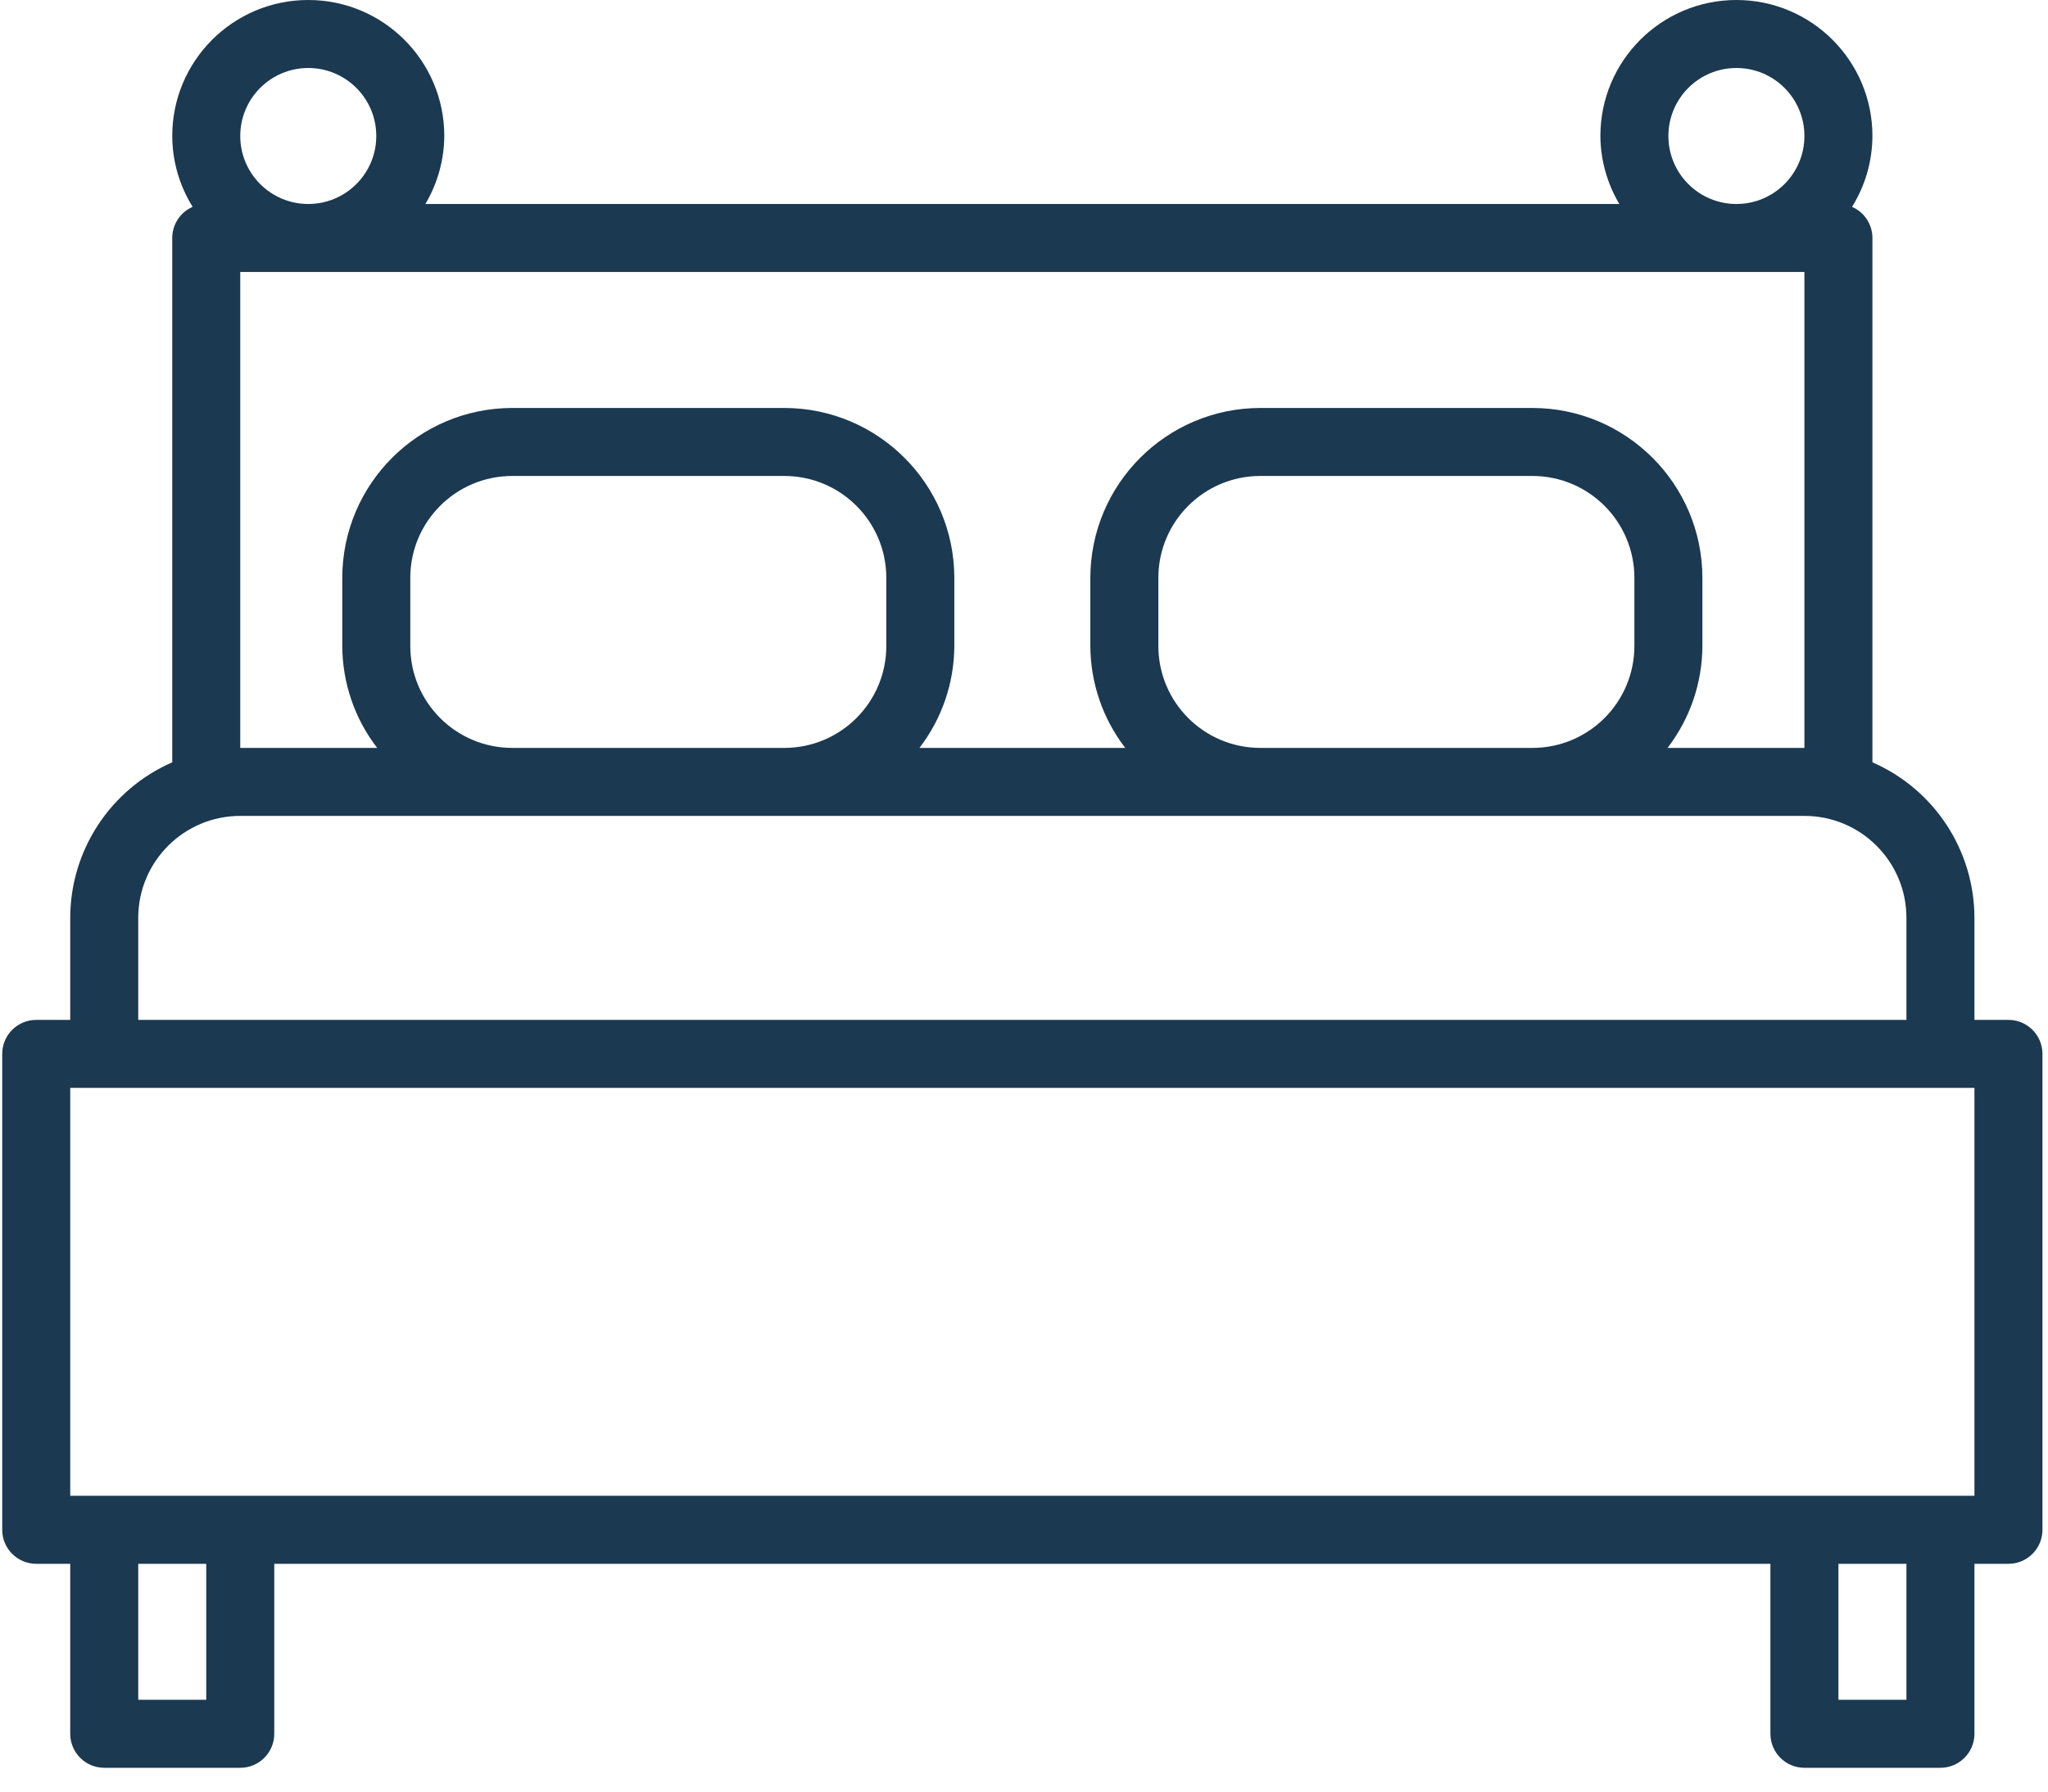
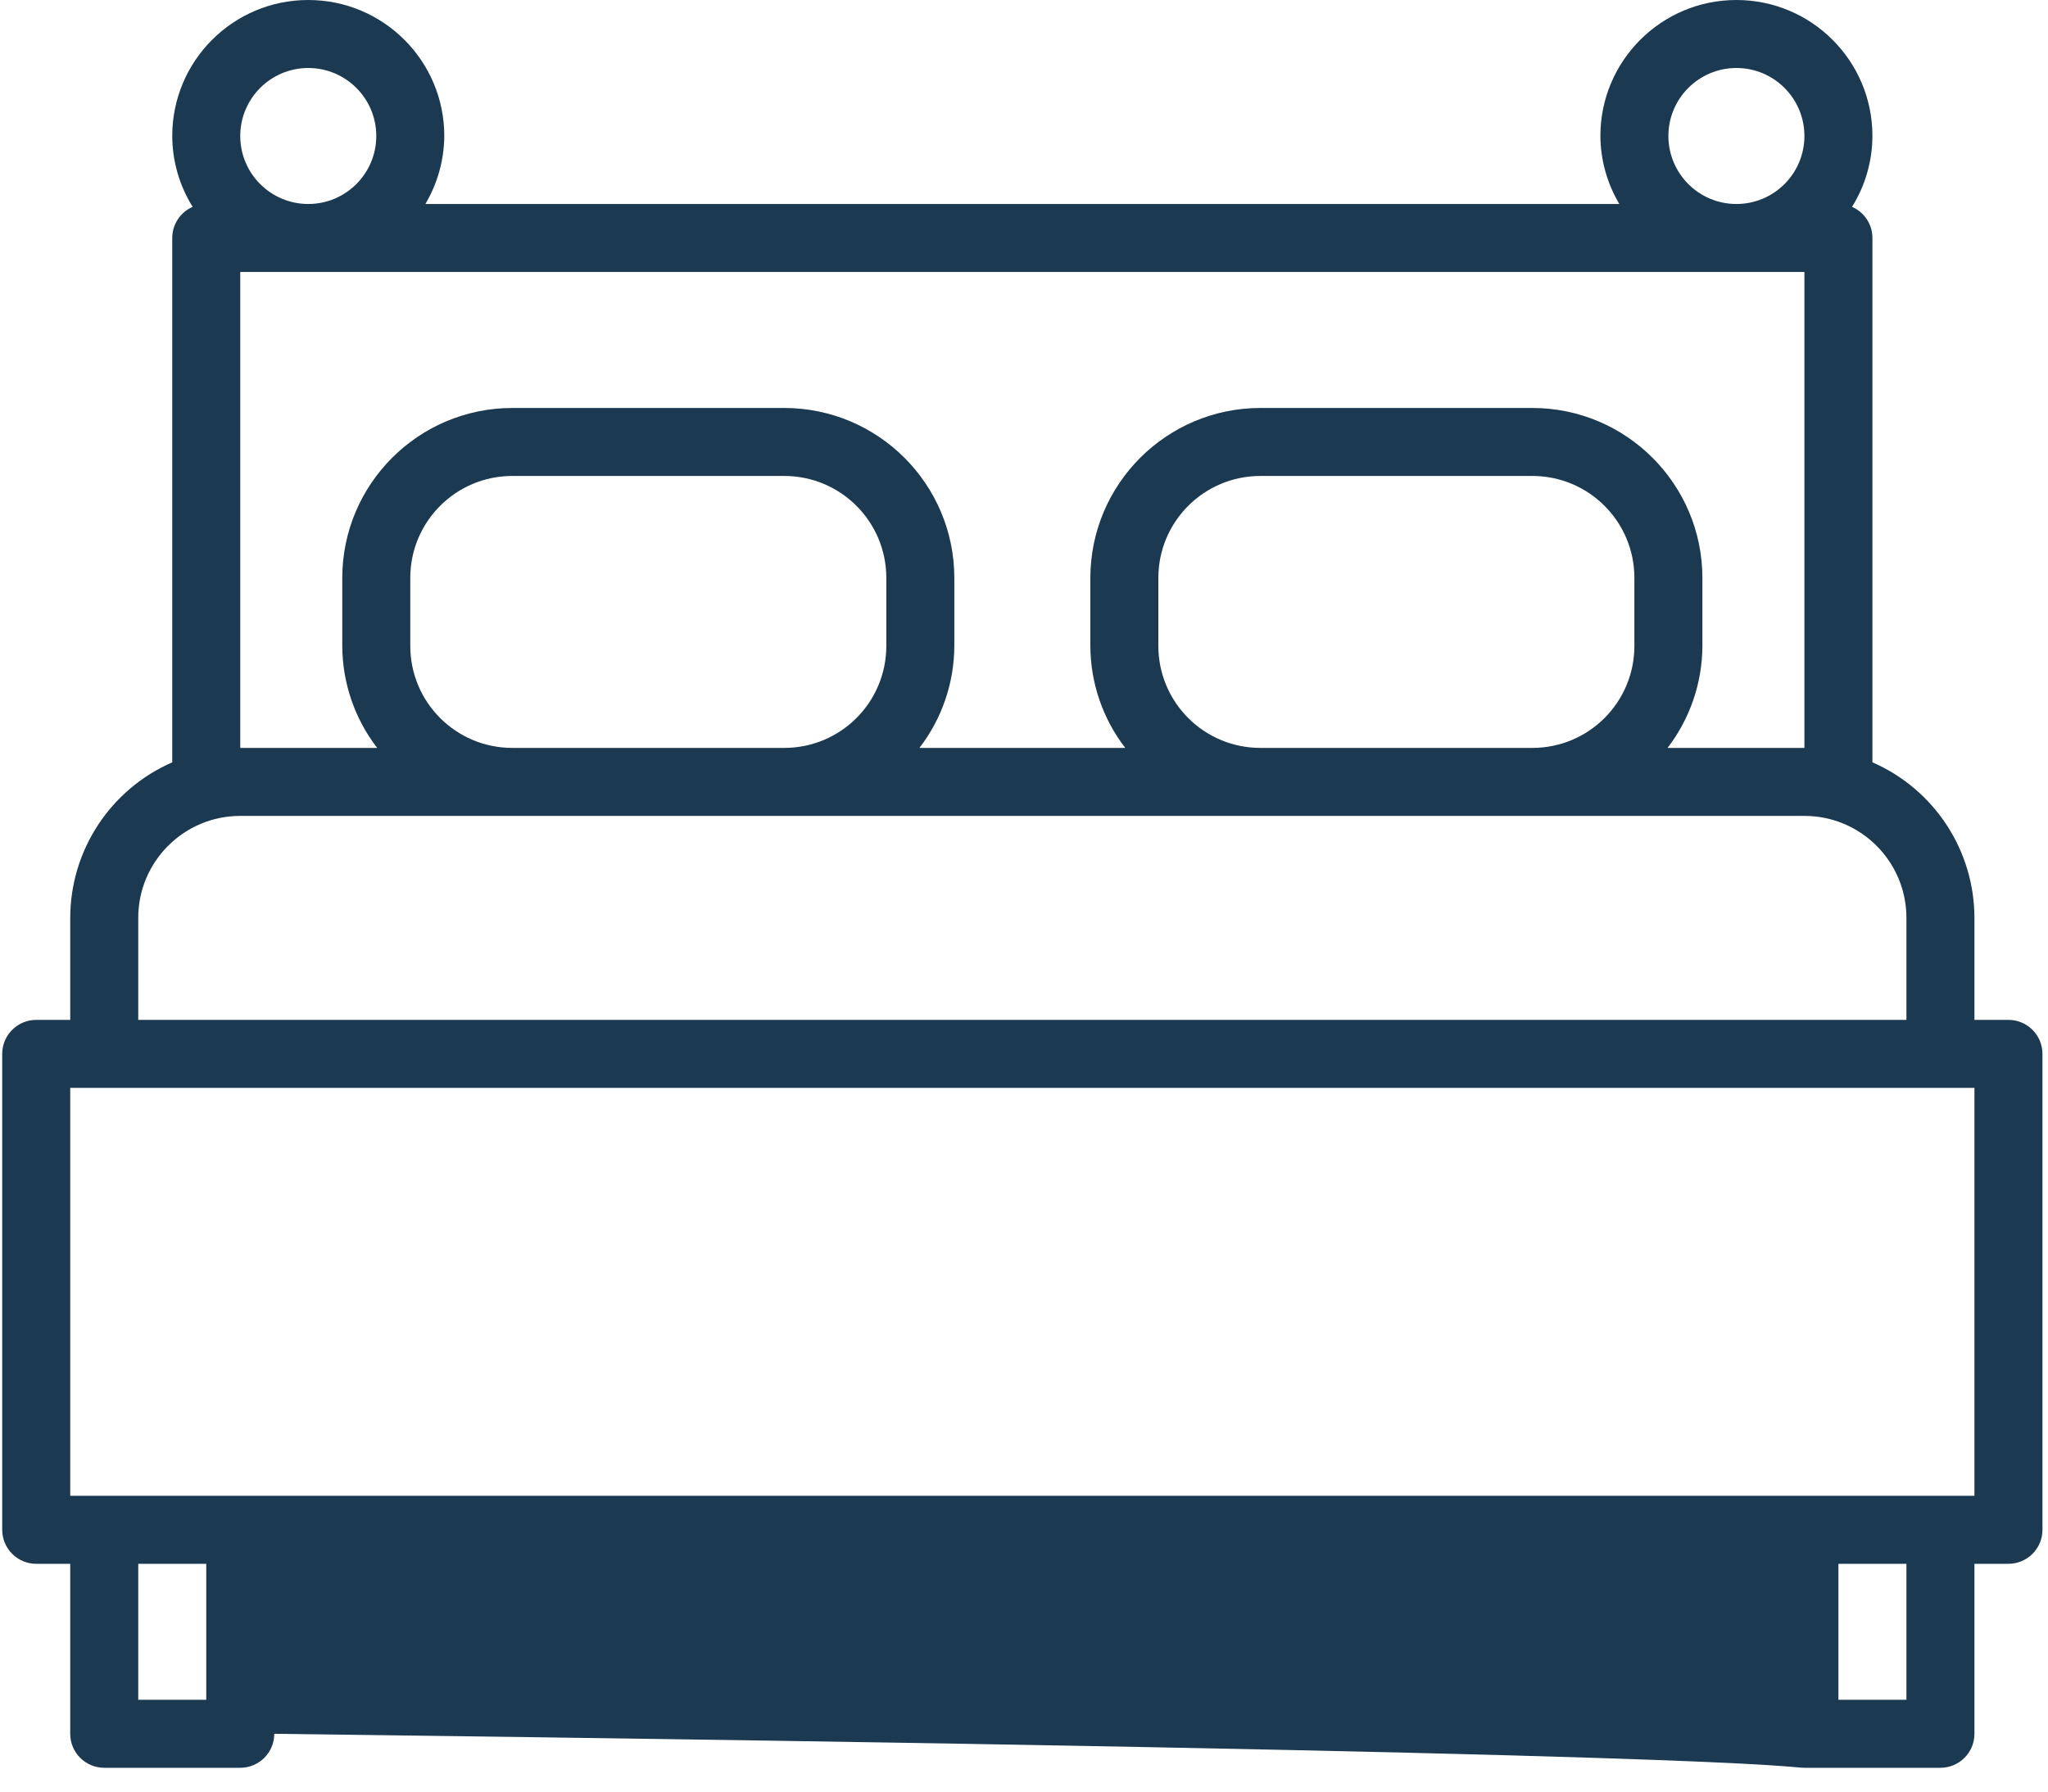
<svg xmlns="http://www.w3.org/2000/svg" width="48" height="42" viewBox="0 0 48 42" fill="none">
-   <path d="M47.073 23.909H46.276V21.518C46.274 19.935 45.336 18.504 43.885 17.871V5.579C43.885 5.262 43.697 4.975 43.407 4.849C43.718 4.35 43.883 3.775 43.885 3.188C43.885 1.427 42.458 0 40.697 0C38.937 0 37.509 1.427 37.509 3.188C37.513 3.749 37.666 4.299 37.953 4.782H9.97C10.256 4.299 10.409 3.749 10.413 3.188C10.413 1.427 8.985 0 7.225 0C5.464 0 4.037 1.427 4.037 3.188C4.039 3.775 4.204 4.35 4.515 4.849C4.225 4.975 4.037 5.262 4.037 5.579V17.871C2.587 18.504 1.648 19.935 1.646 21.518V23.909H0.849C0.409 23.909 0.052 24.266 0.052 24.706V35.863C0.052 36.303 0.409 36.66 0.849 36.66H1.646V40.645C1.646 41.085 2.003 41.442 2.443 41.442H5.631C6.071 41.442 6.428 41.085 6.428 40.645V36.66H41.494V40.645C41.494 41.085 41.851 41.442 42.291 41.442H45.479C45.919 41.442 46.276 41.085 46.276 40.645V36.66H47.073C47.513 36.66 47.87 36.303 47.87 35.863V24.706C47.87 24.266 47.513 23.909 47.073 23.909ZM40.697 1.594C41.578 1.594 42.291 2.308 42.291 3.188C42.291 4.068 41.578 4.782 40.697 4.782C39.817 4.782 39.103 4.068 39.103 3.188C39.103 2.308 39.817 1.594 40.697 1.594ZM7.225 1.594C8.105 1.594 8.819 2.308 8.819 3.188C8.819 4.068 8.105 4.782 7.225 4.782C6.345 4.782 5.631 4.068 5.631 3.188C5.631 2.308 6.345 1.594 7.225 1.594ZM5.631 6.376H42.291V17.533H39.083C39.61 16.848 39.897 16.007 39.9 15.142V13.548C39.898 11.349 38.115 9.566 35.916 9.564H29.54C27.34 9.566 25.558 11.349 25.555 13.548V15.142C25.558 16.007 25.845 16.848 26.373 17.533H21.549C22.077 16.848 22.364 16.007 22.367 15.142V13.548C22.365 11.349 20.582 9.566 18.382 9.564H12.007C9.807 9.566 8.024 11.349 8.022 13.548V15.142C8.025 16.007 8.312 16.848 8.84 17.533H5.631V6.376ZM38.306 13.548V15.142C38.306 16.463 37.236 17.533 35.916 17.533H29.54C28.219 17.533 27.149 16.463 27.149 15.142V13.548C27.149 12.228 28.219 11.158 29.54 11.158H35.916C37.236 11.158 38.306 12.228 38.306 13.548ZM20.773 13.548V15.142C20.773 16.463 19.703 17.533 18.382 17.533H12.007C10.686 17.533 9.616 16.463 9.616 15.142V13.548C9.616 12.228 10.686 11.158 12.007 11.158H18.382C19.703 11.158 20.773 12.228 20.773 13.548ZM3.24 21.518C3.24 20.198 4.311 19.127 5.631 19.127H42.291C43.612 19.127 44.682 20.198 44.682 21.518V23.909H3.24V21.518ZM4.834 39.848H3.24V36.66H4.834V39.848ZM44.682 39.848H43.088V36.66H44.682V39.848ZM46.276 35.066H1.646V25.503H46.276V35.066Z" fill="#1B3950" />
+   <path d="M47.073 23.909H46.276V21.518C46.274 19.935 45.336 18.504 43.885 17.871V5.579C43.885 5.262 43.697 4.975 43.407 4.849C43.718 4.35 43.883 3.775 43.885 3.188C43.885 1.427 42.458 0 40.697 0C38.937 0 37.509 1.427 37.509 3.188C37.513 3.749 37.666 4.299 37.953 4.782H9.97C10.256 4.299 10.409 3.749 10.413 3.188C10.413 1.427 8.985 0 7.225 0C5.464 0 4.037 1.427 4.037 3.188C4.039 3.775 4.204 4.35 4.515 4.849C4.225 4.975 4.037 5.262 4.037 5.579V17.871C2.587 18.504 1.648 19.935 1.646 21.518V23.909H0.849C0.409 23.909 0.052 24.266 0.052 24.706V35.863C0.052 36.303 0.409 36.66 0.849 36.66H1.646V40.645C1.646 41.085 2.003 41.442 2.443 41.442H5.631C6.071 41.442 6.428 41.085 6.428 40.645V36.66V40.645C41.494 41.085 41.851 41.442 42.291 41.442H45.479C45.919 41.442 46.276 41.085 46.276 40.645V36.66H47.073C47.513 36.66 47.87 36.303 47.87 35.863V24.706C47.87 24.266 47.513 23.909 47.073 23.909ZM40.697 1.594C41.578 1.594 42.291 2.308 42.291 3.188C42.291 4.068 41.578 4.782 40.697 4.782C39.817 4.782 39.103 4.068 39.103 3.188C39.103 2.308 39.817 1.594 40.697 1.594ZM7.225 1.594C8.105 1.594 8.819 2.308 8.819 3.188C8.819 4.068 8.105 4.782 7.225 4.782C6.345 4.782 5.631 4.068 5.631 3.188C5.631 2.308 6.345 1.594 7.225 1.594ZM5.631 6.376H42.291V17.533H39.083C39.61 16.848 39.897 16.007 39.9 15.142V13.548C39.898 11.349 38.115 9.566 35.916 9.564H29.54C27.34 9.566 25.558 11.349 25.555 13.548V15.142C25.558 16.007 25.845 16.848 26.373 17.533H21.549C22.077 16.848 22.364 16.007 22.367 15.142V13.548C22.365 11.349 20.582 9.566 18.382 9.564H12.007C9.807 9.566 8.024 11.349 8.022 13.548V15.142C8.025 16.007 8.312 16.848 8.84 17.533H5.631V6.376ZM38.306 13.548V15.142C38.306 16.463 37.236 17.533 35.916 17.533H29.54C28.219 17.533 27.149 16.463 27.149 15.142V13.548C27.149 12.228 28.219 11.158 29.54 11.158H35.916C37.236 11.158 38.306 12.228 38.306 13.548ZM20.773 13.548V15.142C20.773 16.463 19.703 17.533 18.382 17.533H12.007C10.686 17.533 9.616 16.463 9.616 15.142V13.548C9.616 12.228 10.686 11.158 12.007 11.158H18.382C19.703 11.158 20.773 12.228 20.773 13.548ZM3.24 21.518C3.24 20.198 4.311 19.127 5.631 19.127H42.291C43.612 19.127 44.682 20.198 44.682 21.518V23.909H3.24V21.518ZM4.834 39.848H3.24V36.66H4.834V39.848ZM44.682 39.848H43.088V36.66H44.682V39.848ZM46.276 35.066H1.646V25.503H46.276V35.066Z" fill="#1B3950" />
</svg>